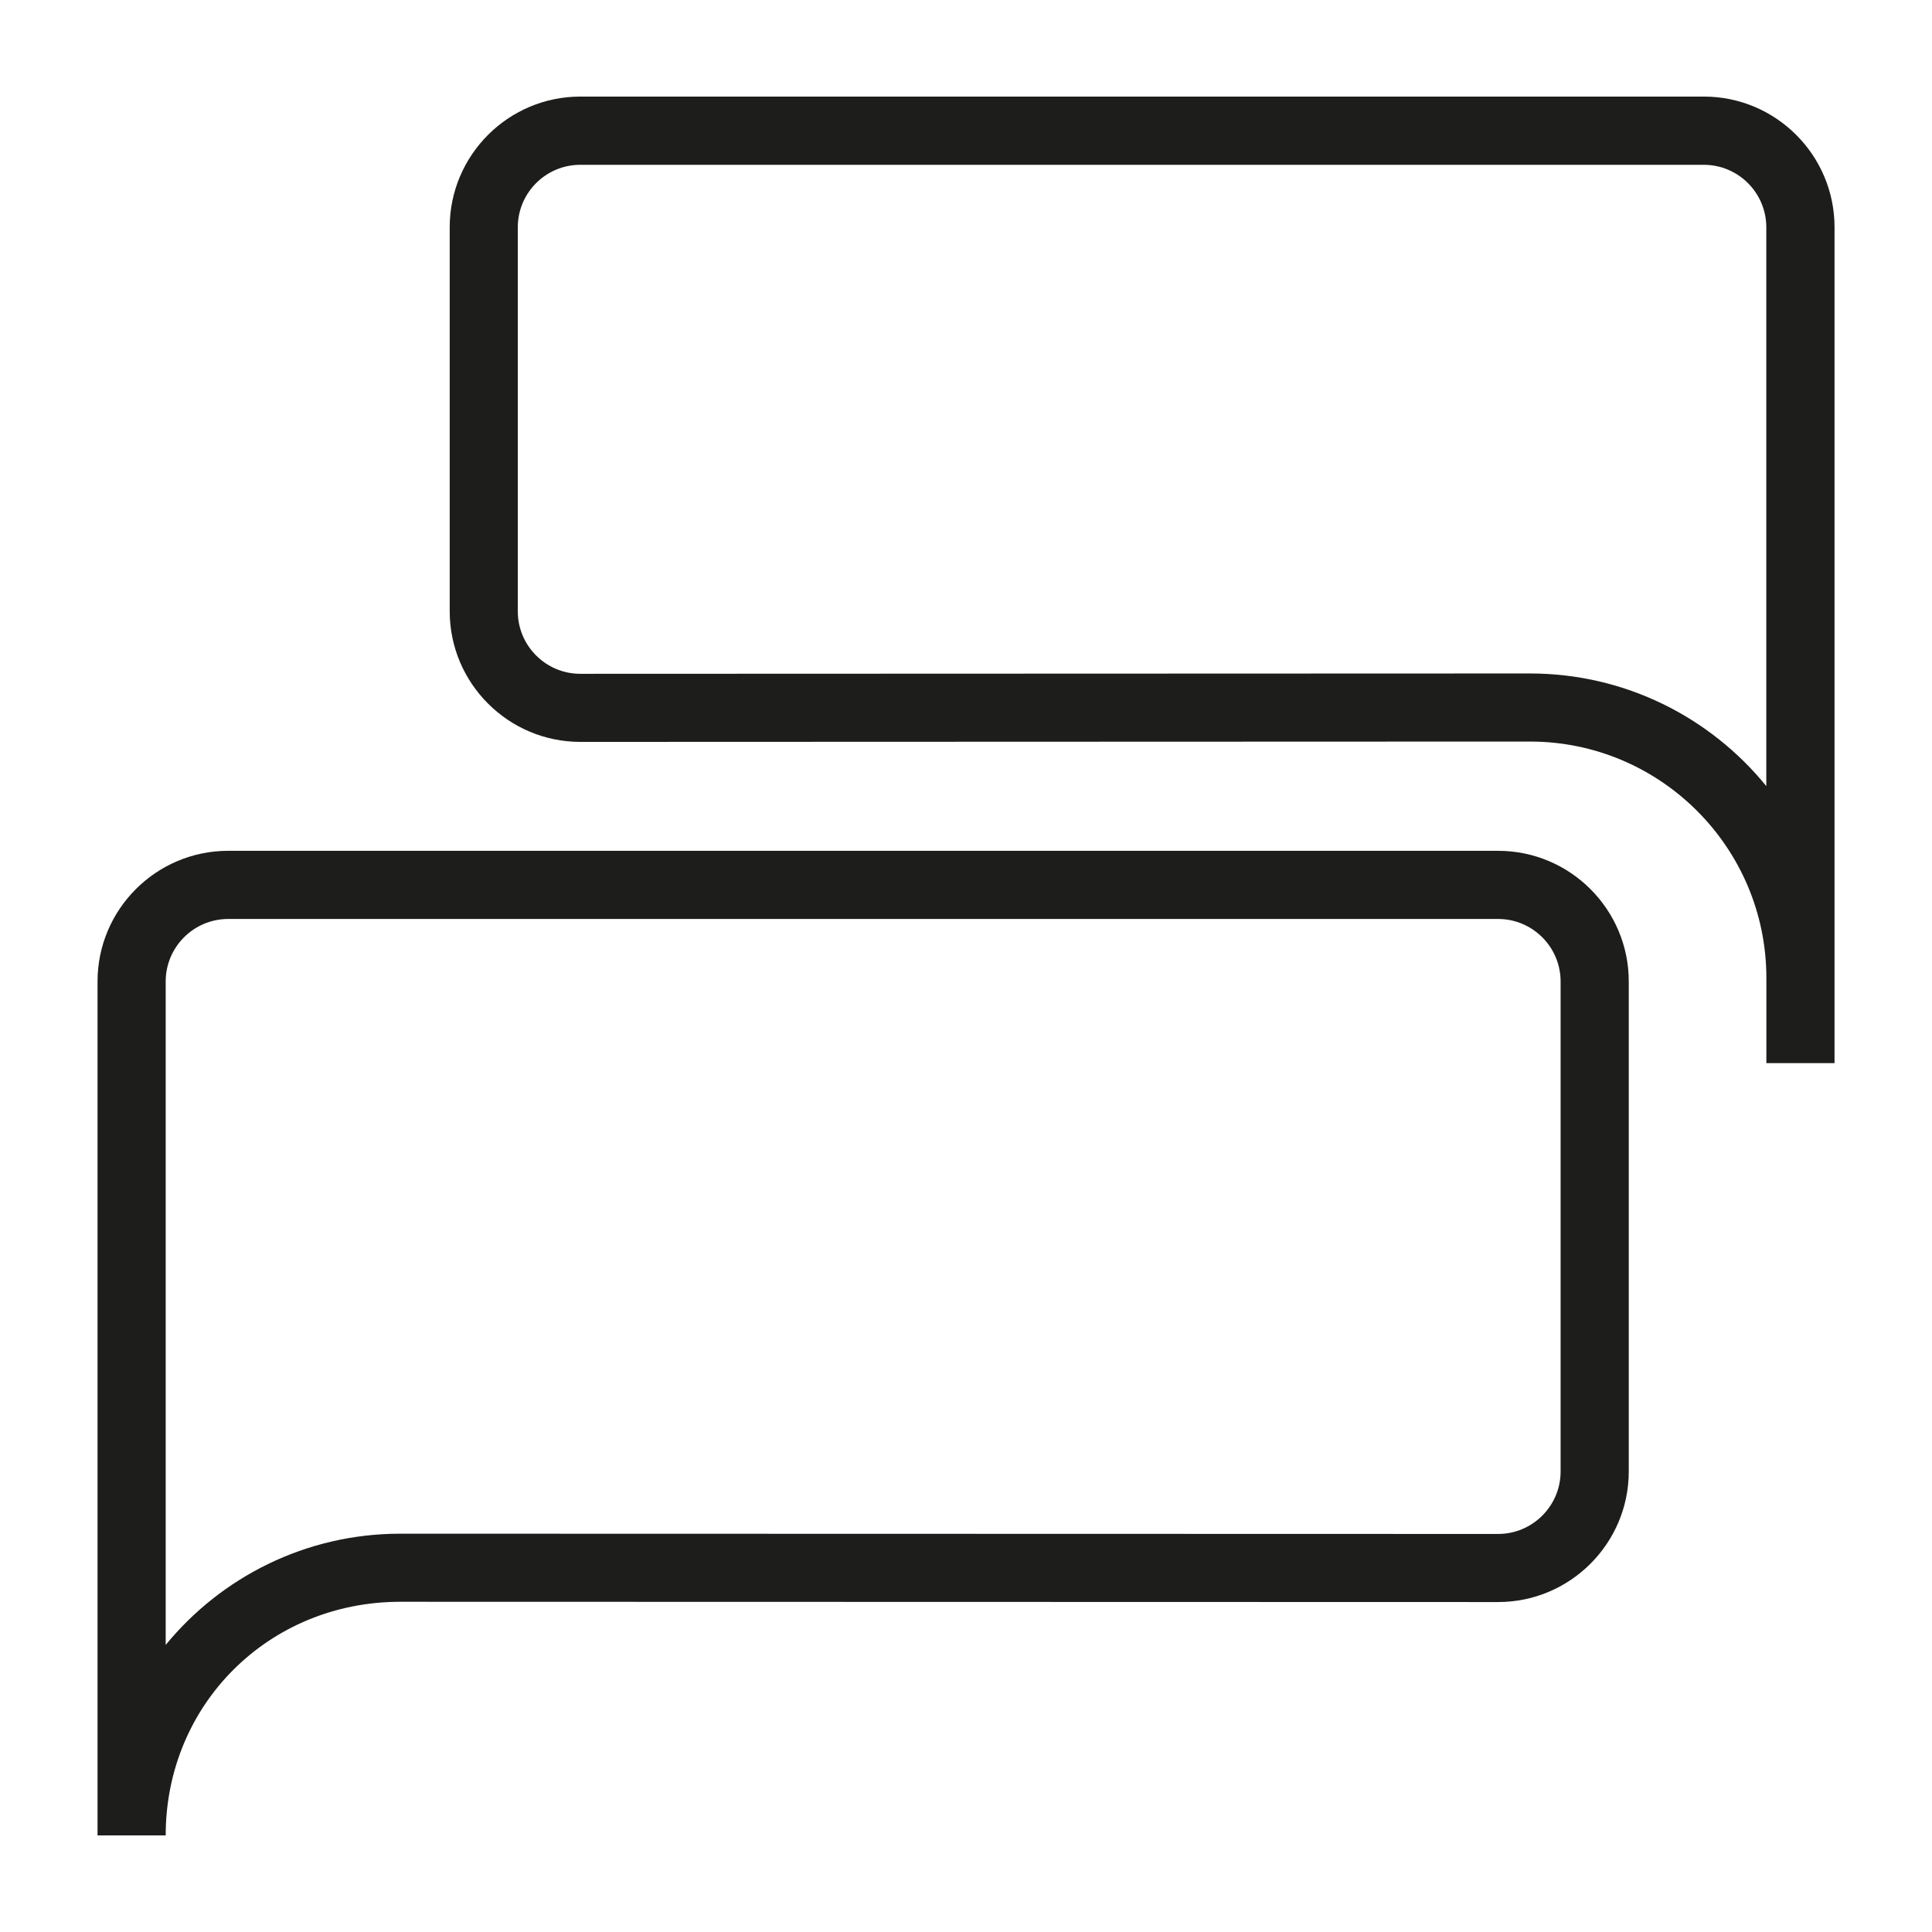
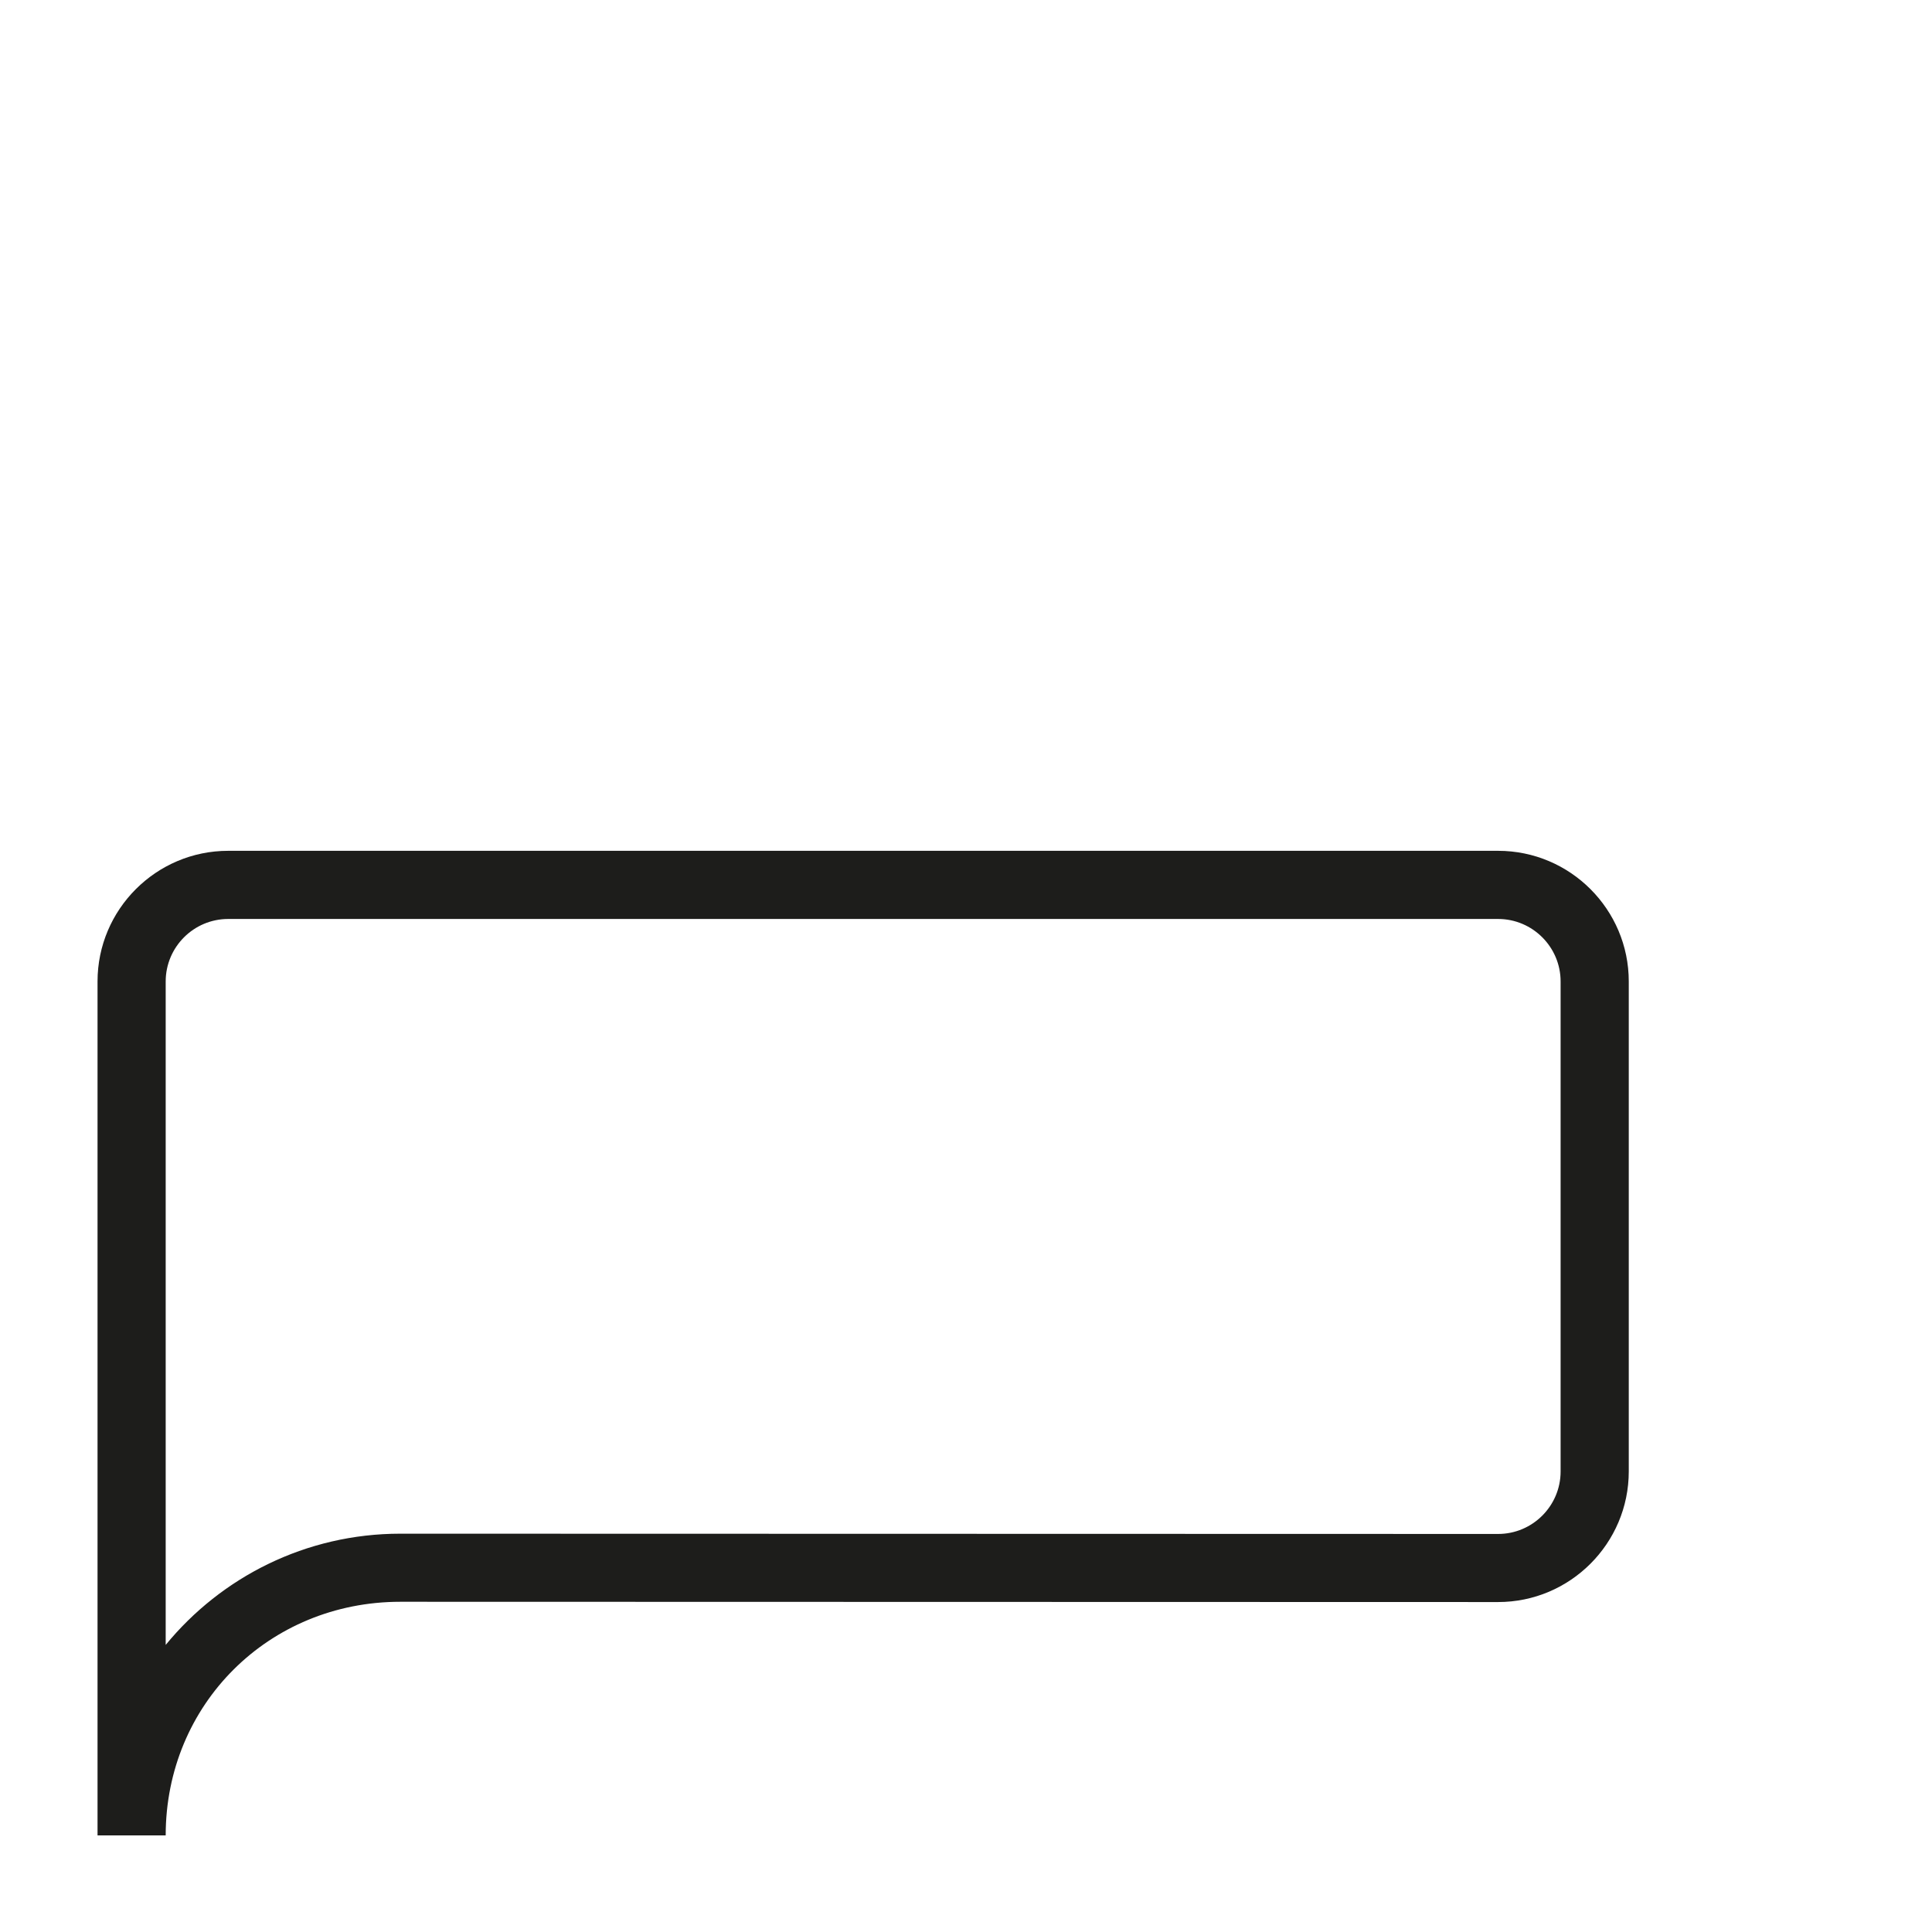
<svg xmlns="http://www.w3.org/2000/svg" id="a" viewBox="0 0 283.46 283.46">
  <g id="b">
-     <path d="M249.99,14.17H85.15c-10.57,0-19.17,8.6-19.17,19.17v56.34c0,10.57,8.6,19.17,19.17,19.17l139.33-.05c19.12,0,34.68,15.56,34.68,34.68v12.5h10V33.34c0-10.57-8.6-19.17-19.17-19.17ZM259.16,115.35c-8.2-10.09-20.7-16.54-34.69-16.54h0l-139.33.05c-5.06,0-9.17-4.12-9.17-9.17v-56.34c0-5.06,4.11-9.17,9.17-9.17h164.84c5.06,0,9.17,4.12,9.17,9.17v82.01Z" fill="#1d1d1b" />
    <path d="M219.8,124.83H33.48c-10.57,0-19.17,8.6-19.17,19.17v125.29h10c0-19.22,15.12-34.28,34.43-34.28l161.06.04c10.57,0,19.17-8.6,19.17-19.17v-71.88c0-10.57-8.6-19.17-19.17-19.17ZM228.97,215.89c0,5.06-4.12,9.17-9.17,9.17l-161.06-.04c-13.87,0-26.28,6.37-34.43,16.32v-97.34c0-5.06,4.12-9.17,9.17-9.17h186.32c5.06,0,9.17,4.12,9.17,9.17v71.88Z" fill="#1d1d1b" />
  </g>
</svg>